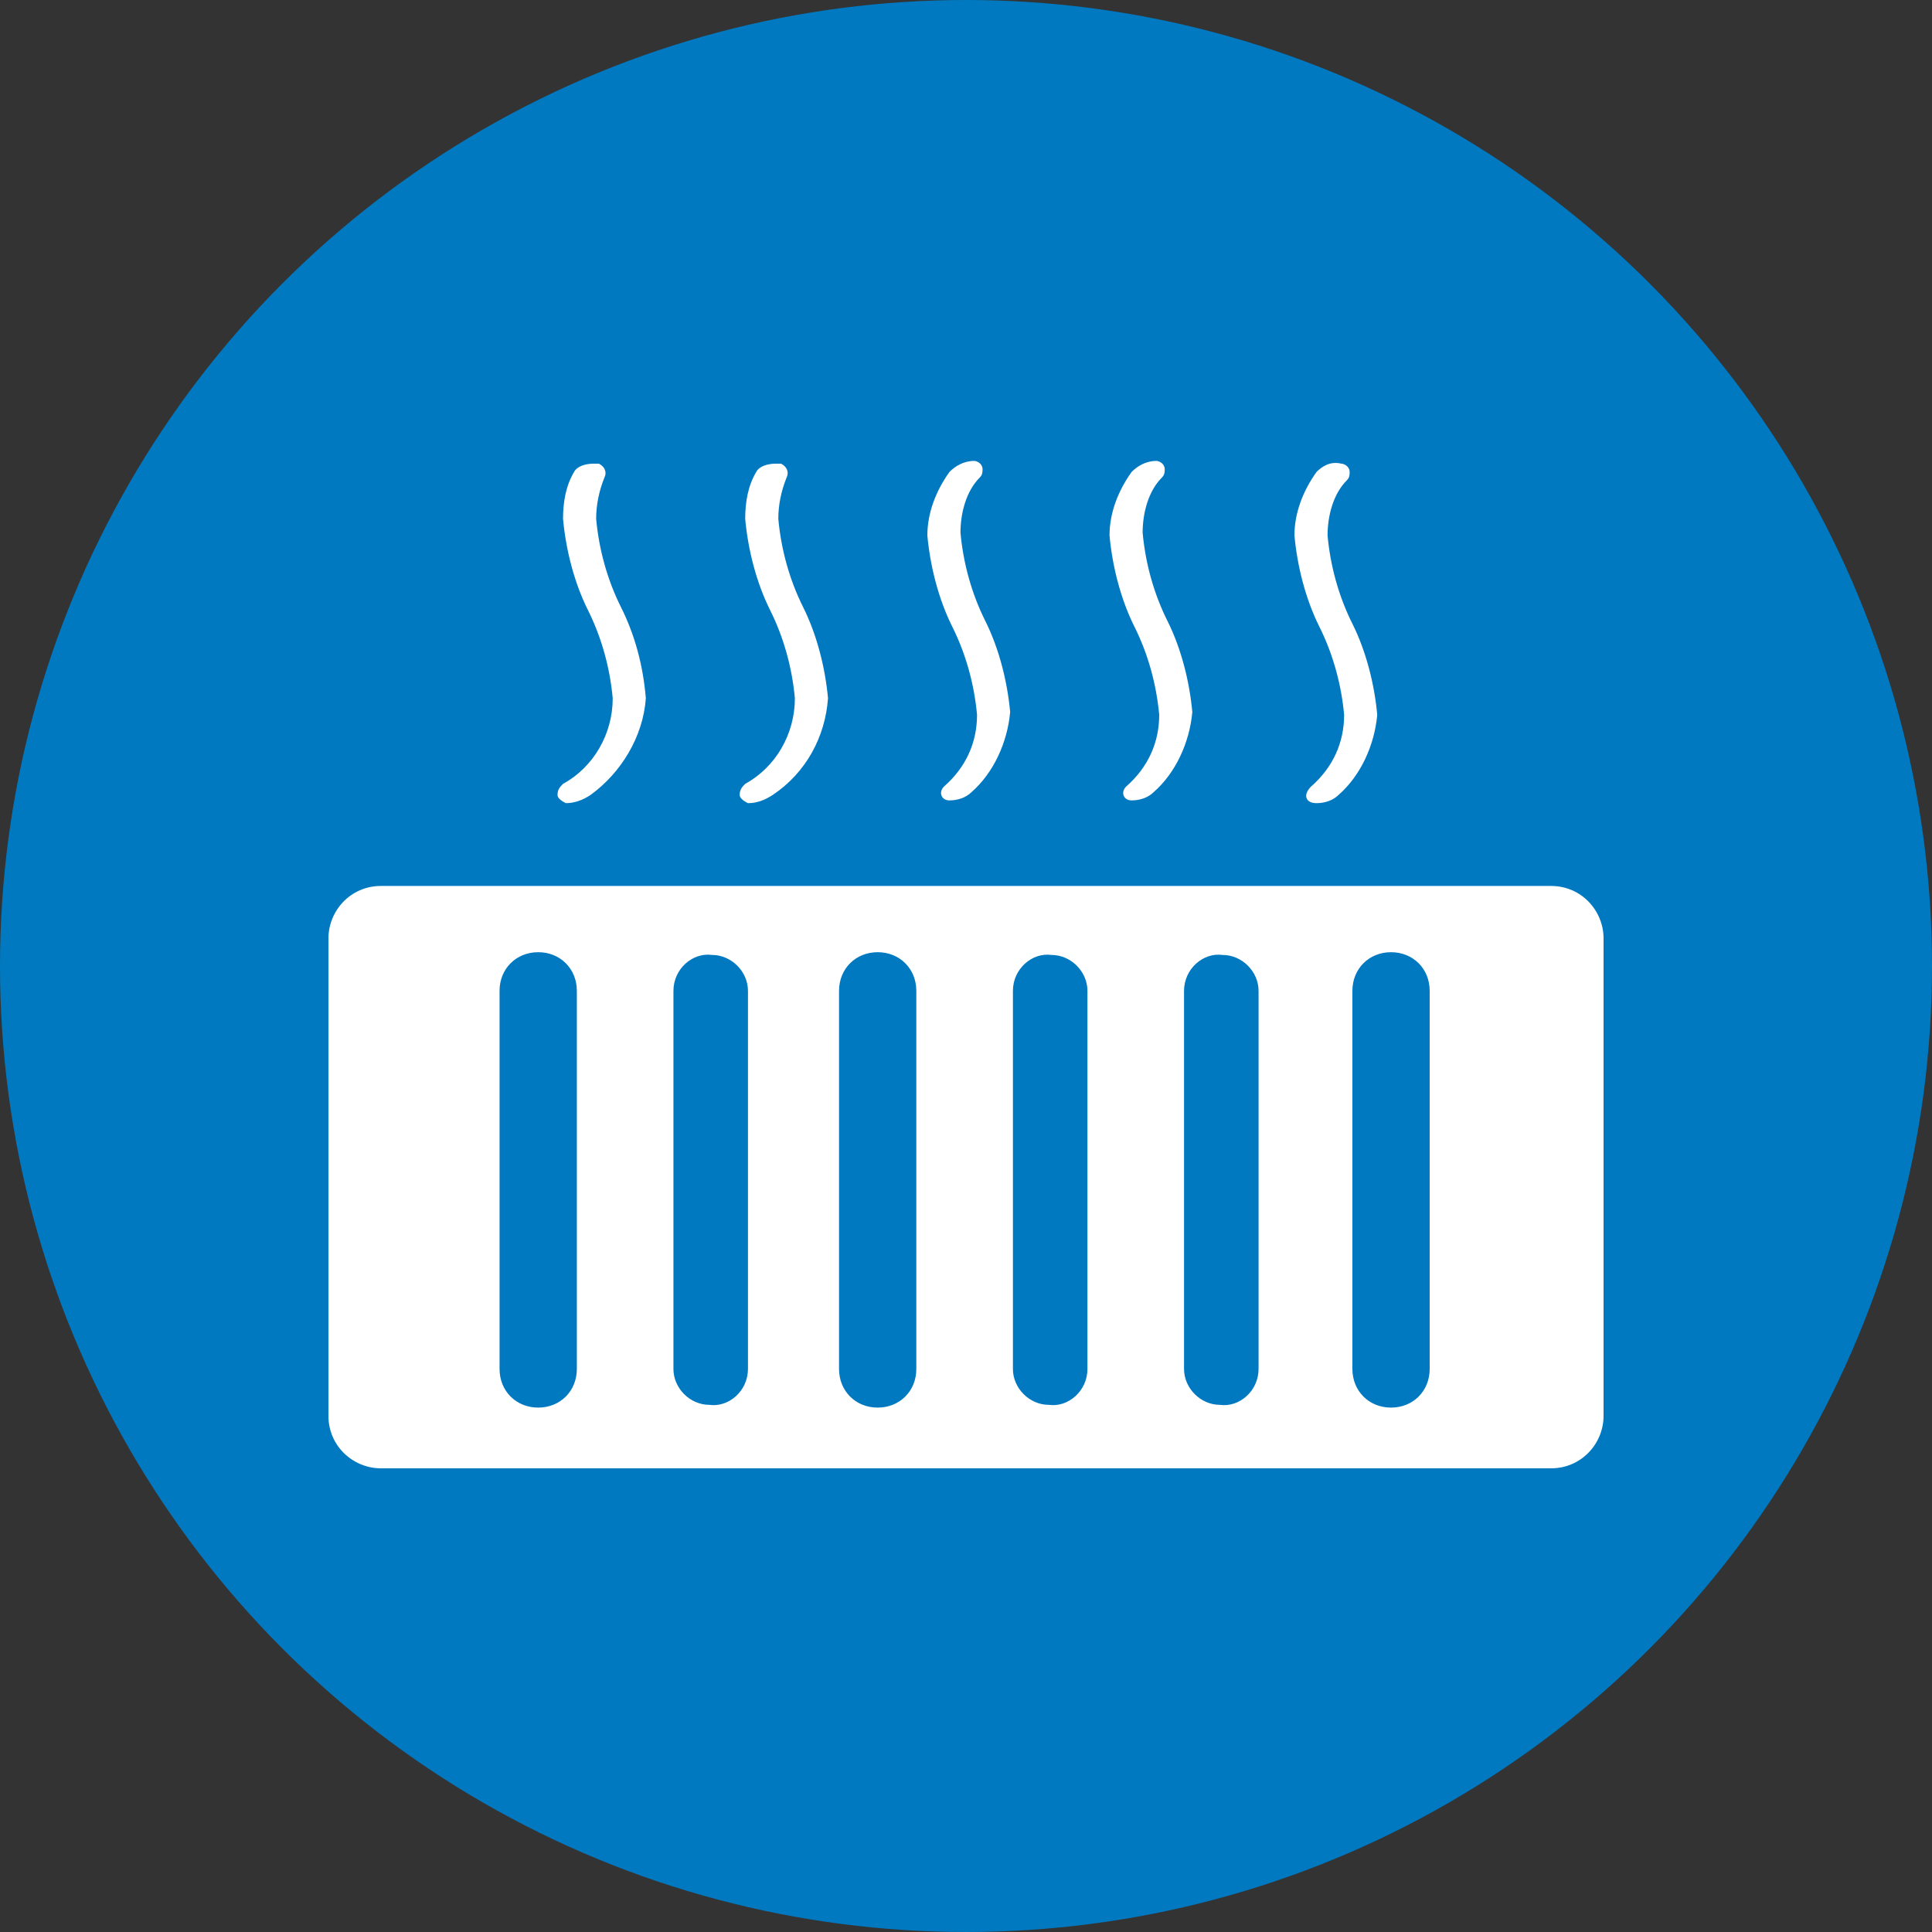
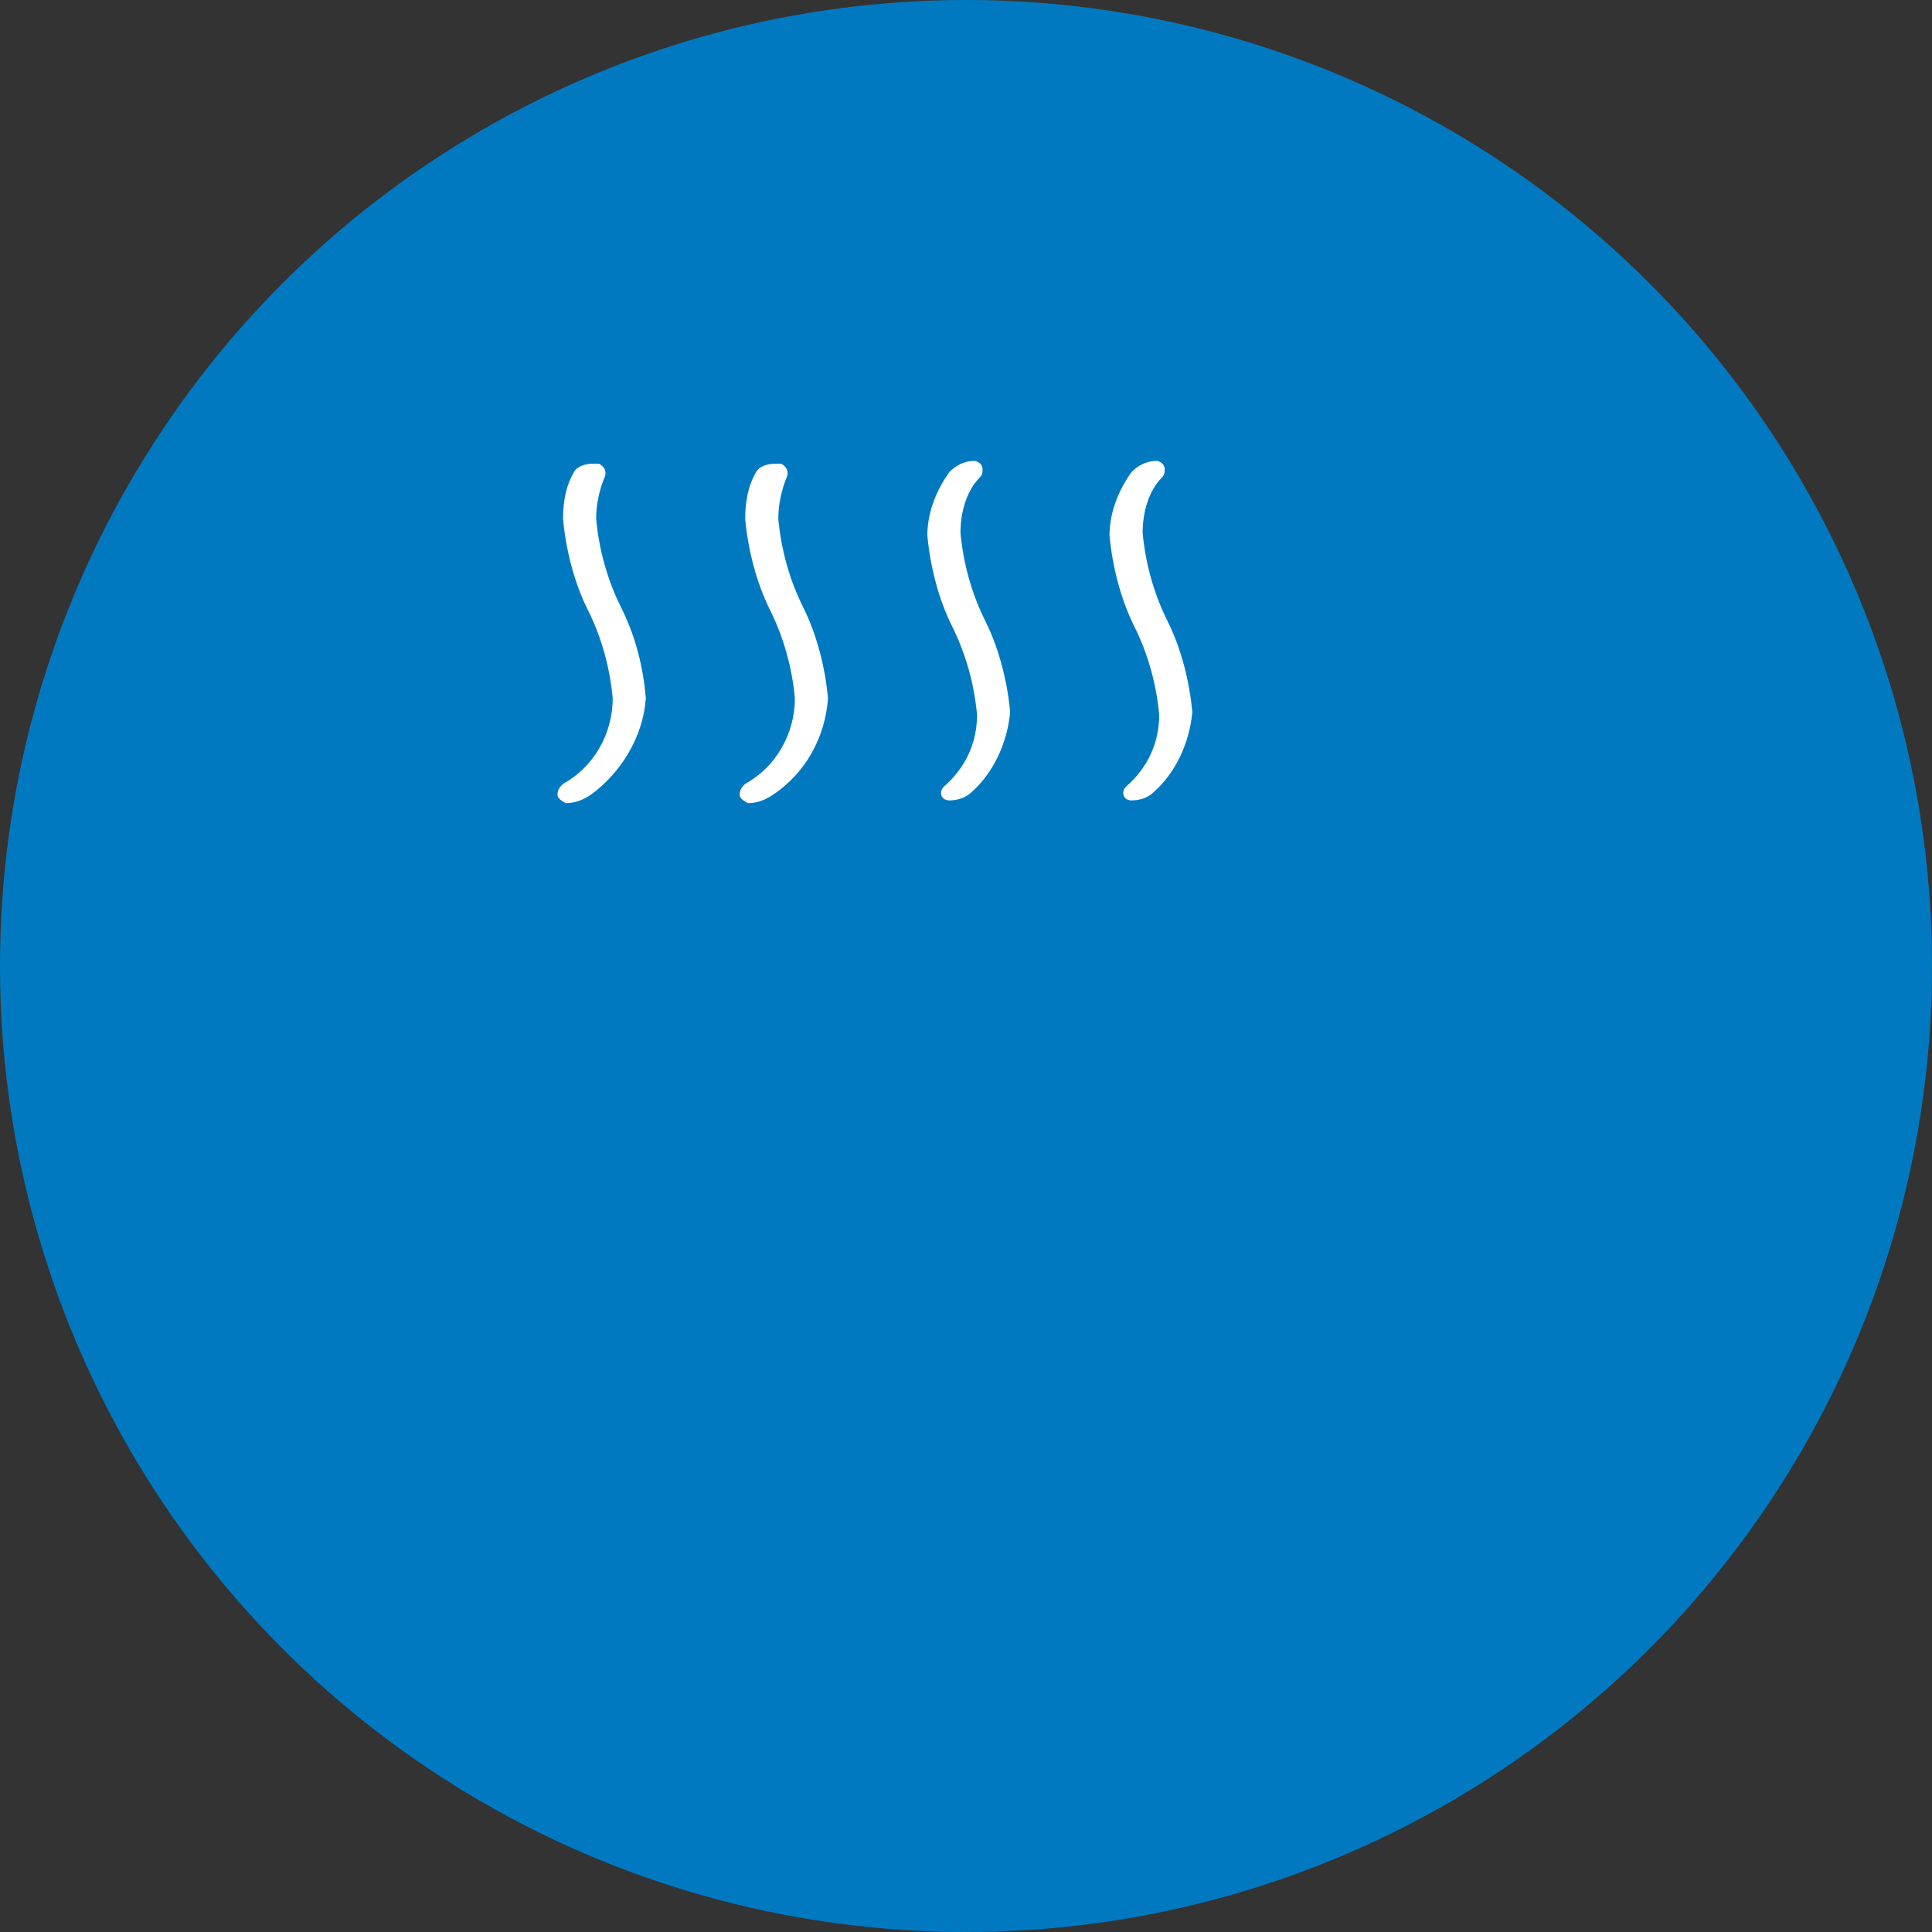
<svg xmlns="http://www.w3.org/2000/svg" version="1.1" id="Layer_1" x="0px" y="0px" viewBox="0 0 70 70" style="enable-background:new 0 0 70 70;" xml:space="preserve">
  <rect x="0" y="0" width="70" height="70" fill="#333333" stroke="none" />
  <style type="text/css">
	.st0{fill:#0079C1;}
	.st1{fill:#FFFFFF;}
</style>
  <title>Artboard 22</title>
  <circle class="st0" cx="35" cy="35" r="35" />
  <path class="st1" d="M30,25.3c-0.1-1.1-0.4-2.3-0.9-3.3c-0.5-1-0.8-2.1-0.9-3.2c0-0.5,0.1-1,0.3-1.5c0.1-0.2,0-0.4-0.2-0.5  c-0.1,0-0.1,0-0.2,0c-0.3,0-0.6,0.1-0.7,0.3c-0.3,0.5-0.4,1.1-0.4,1.7c0.1,1.1,0.4,2.3,0.9,3.3c0.5,1,0.8,2.1,0.9,3.2  c0,1.3-0.7,2.5-1.8,3.1c-0.1,0.1-0.2,0.2-0.2,0.4c0,0.1,0.1,0.2,0.3,0.3c0.3,0,0.6-0.1,0.9-0.3C29.2,28,29.9,26.7,30,25.3L30,25.3z" />
  <path class="st1" d="M23.4,25.3C23.3,24.1,23,23,22.5,22c-0.5-1-0.8-2.1-0.9-3.2c0-0.5,0.1-1,0.3-1.5c0.1-0.2,0-0.4-0.2-0.5  c-0.1,0-0.1,0-0.2,0c-0.3,0-0.6,0.1-0.7,0.3c-0.3,0.5-0.4,1.1-0.4,1.7c0.1,1.1,0.4,2.3,0.9,3.3c0.5,1,0.8,2.1,0.9,3.2  c0,1.3-0.7,2.5-1.8,3.1c-0.1,0.1-0.2,0.2-0.2,0.4c0,0.1,0.1,0.2,0.3,0.3c0.3,0,0.6-0.1,0.9-0.3C22.5,28,23.3,26.7,23.4,25.3z" />
  <path class="st1" d="M41,17.1c-0.5,0.7-0.8,1.5-0.8,2.3c0.1,1.1,0.4,2.3,0.9,3.3c0.5,1,0.8,2.1,0.9,3.2c0,1-0.4,1.9-1.2,2.6  C40.6,28.7,40.7,29,41,29c0.3,0,0.6-0.1,0.8-0.3c0.8-0.7,1.3-1.8,1.4-2.9c-0.1-1.1-0.4-2.3-0.9-3.3c-0.5-1-0.8-2.1-0.9-3.2  c0-0.7,0.2-1.5,0.7-2c0.1-0.1,0.1-0.2,0.1-0.3c0-0.2-0.2-0.3-0.3-0.3C41.5,16.7,41.2,16.9,41,17.1z" />
-   <path class="st1" d="M47.7,17.1c-0.5,0.7-0.8,1.5-0.8,2.3c0.1,1.1,0.4,2.3,0.9,3.3c0.5,1,0.8,2.1,0.9,3.2c0,1-0.4,1.9-1.2,2.6  c-0.3,0.3-0.2,0.6,0.2,0.6c0.3,0,0.6-0.1,0.8-0.3c0.8-0.7,1.3-1.8,1.4-2.9c-0.1-1.1-0.4-2.3-0.9-3.3c-0.5-1-0.8-2.1-0.9-3.2  c0-0.7,0.2-1.5,0.7-2c0.1-0.1,0.1-0.2,0.1-0.3c0-0.2-0.2-0.3-0.3-0.3C48.2,16.7,47.9,16.9,47.7,17.1z" />
  <path class="st1" d="M34.4,17.1c-0.5,0.7-0.8,1.5-0.8,2.3c0.1,1.1,0.4,2.3,0.9,3.3c0.5,1,0.8,2.1,0.9,3.2c0,1-0.4,1.9-1.2,2.6  C34,28.7,34.1,29,34.4,29c0.3,0,0.6-0.1,0.8-0.3c0.8-0.7,1.3-1.8,1.4-2.9c-0.1-1.1-0.4-2.3-0.9-3.3c-0.5-1-0.8-2.1-0.9-3.2  c0-0.7,0.2-1.5,0.7-2c0.1-0.1,0.1-0.2,0.1-0.3c0-0.2-0.2-0.3-0.3-0.3C34.9,16.7,34.6,16.9,34.4,17.1z" />
-   <path class="st1" d="M56.2,32.1H13.8c-1.1,0-1.9,0.9-1.9,1.9v17.3c0,1.1,0.9,1.9,1.9,1.9h42.4c1.1,0,1.9-0.9,1.9-1.9V34  C58.1,33,57.3,32.1,56.2,32.1z M20.9,49.6c0,0.8-0.6,1.4-1.4,1.4s-1.4-0.6-1.4-1.4V35.9c0-0.8,0.6-1.4,1.4-1.4s1.4,0.6,1.4,1.4V49.6  z M27.1,49.6c0,0.8-0.7,1.4-1.4,1.3c-0.7,0-1.3-0.6-1.3-1.3V35.9c0-0.8,0.7-1.4,1.4-1.3c0.7,0,1.3,0.6,1.3,1.3V49.6z M33.2,49.6  c0,0.8-0.6,1.4-1.4,1.4l0,0c-0.8,0-1.4-0.6-1.4-1.4V35.9c0-0.8,0.6-1.4,1.4-1.4l0,0c0.8,0,1.4,0.6,1.4,1.4V49.6z M39.4,49.6  c0,0.8-0.7,1.4-1.4,1.3c-0.7,0-1.3-0.6-1.3-1.3V35.9c0-0.8,0.7-1.4,1.4-1.3c0.7,0,1.3,0.6,1.3,1.3V49.6z M45.6,49.6  c0,0.8-0.7,1.4-1.4,1.3c-0.7,0-1.3-0.6-1.3-1.3V35.9c0-0.8,0.7-1.4,1.4-1.3c0.7,0,1.3,0.6,1.3,1.3V49.6z M51.8,49.6  c0,0.8-0.6,1.4-1.4,1.4c-0.8,0-1.4-0.6-1.4-1.4V35.9c0-0.8,0.6-1.4,1.4-1.4c0.8,0,1.4,0.6,1.4,1.4V49.6z" />
</svg>